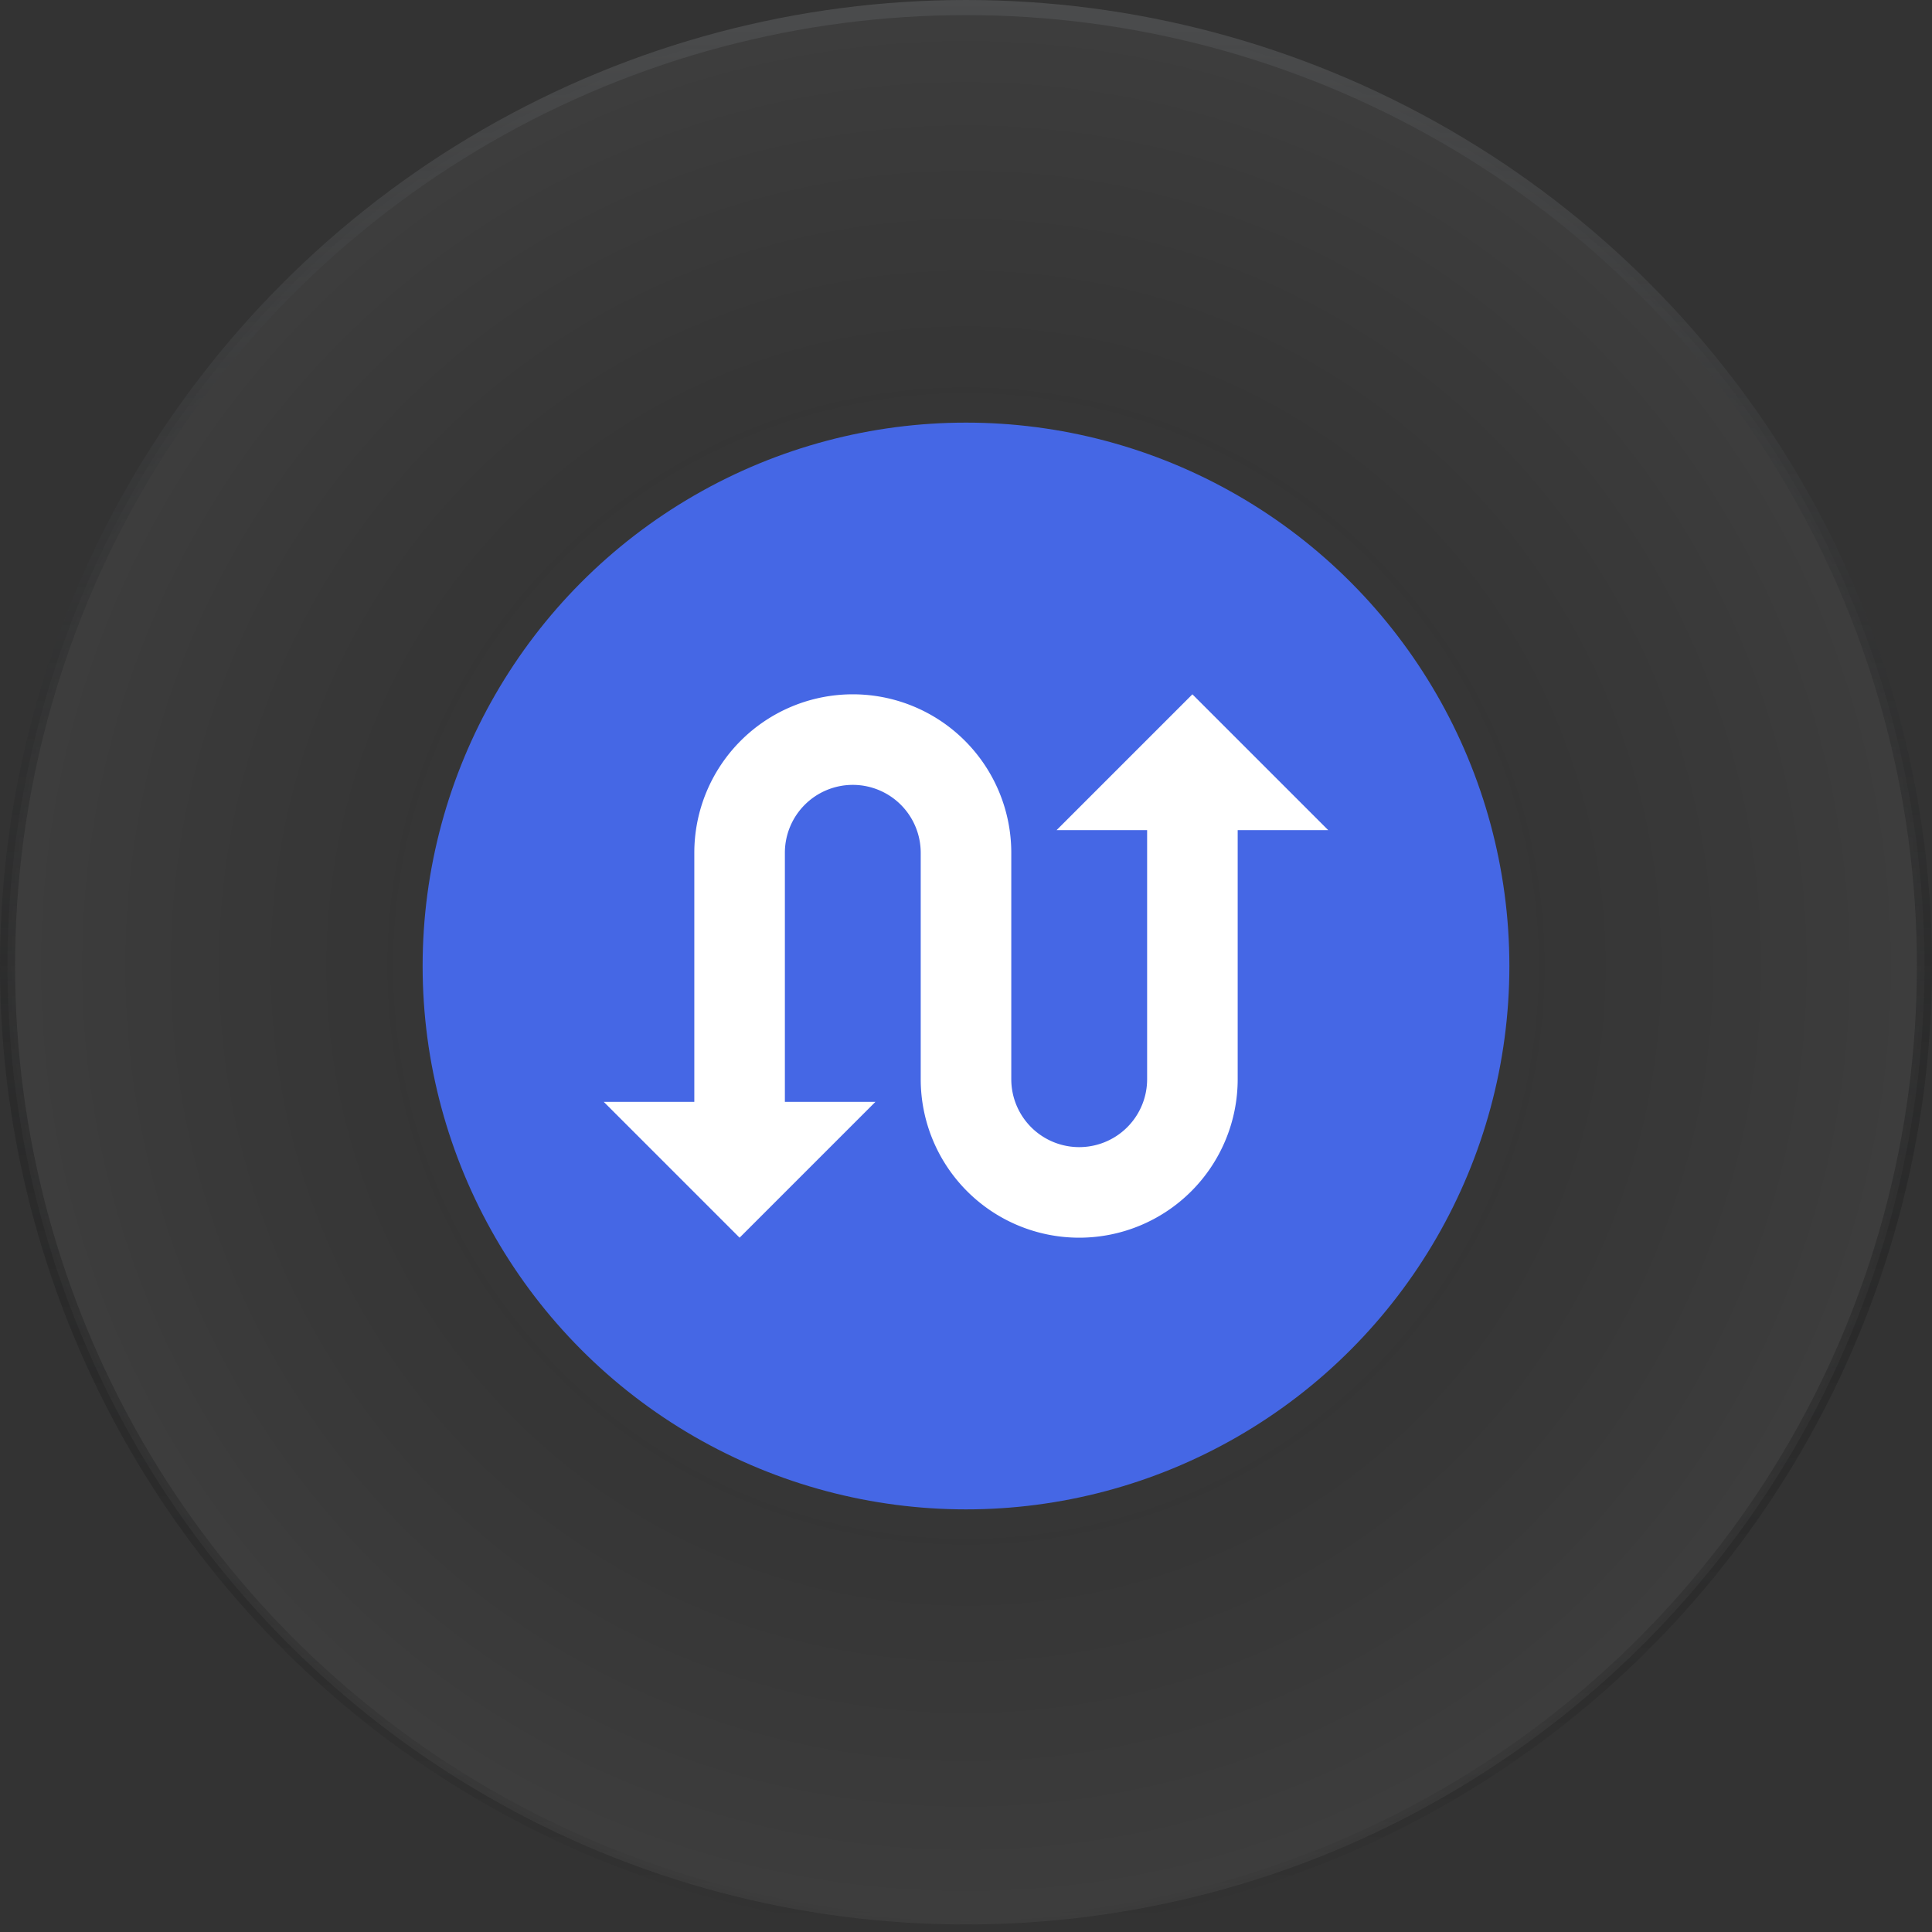
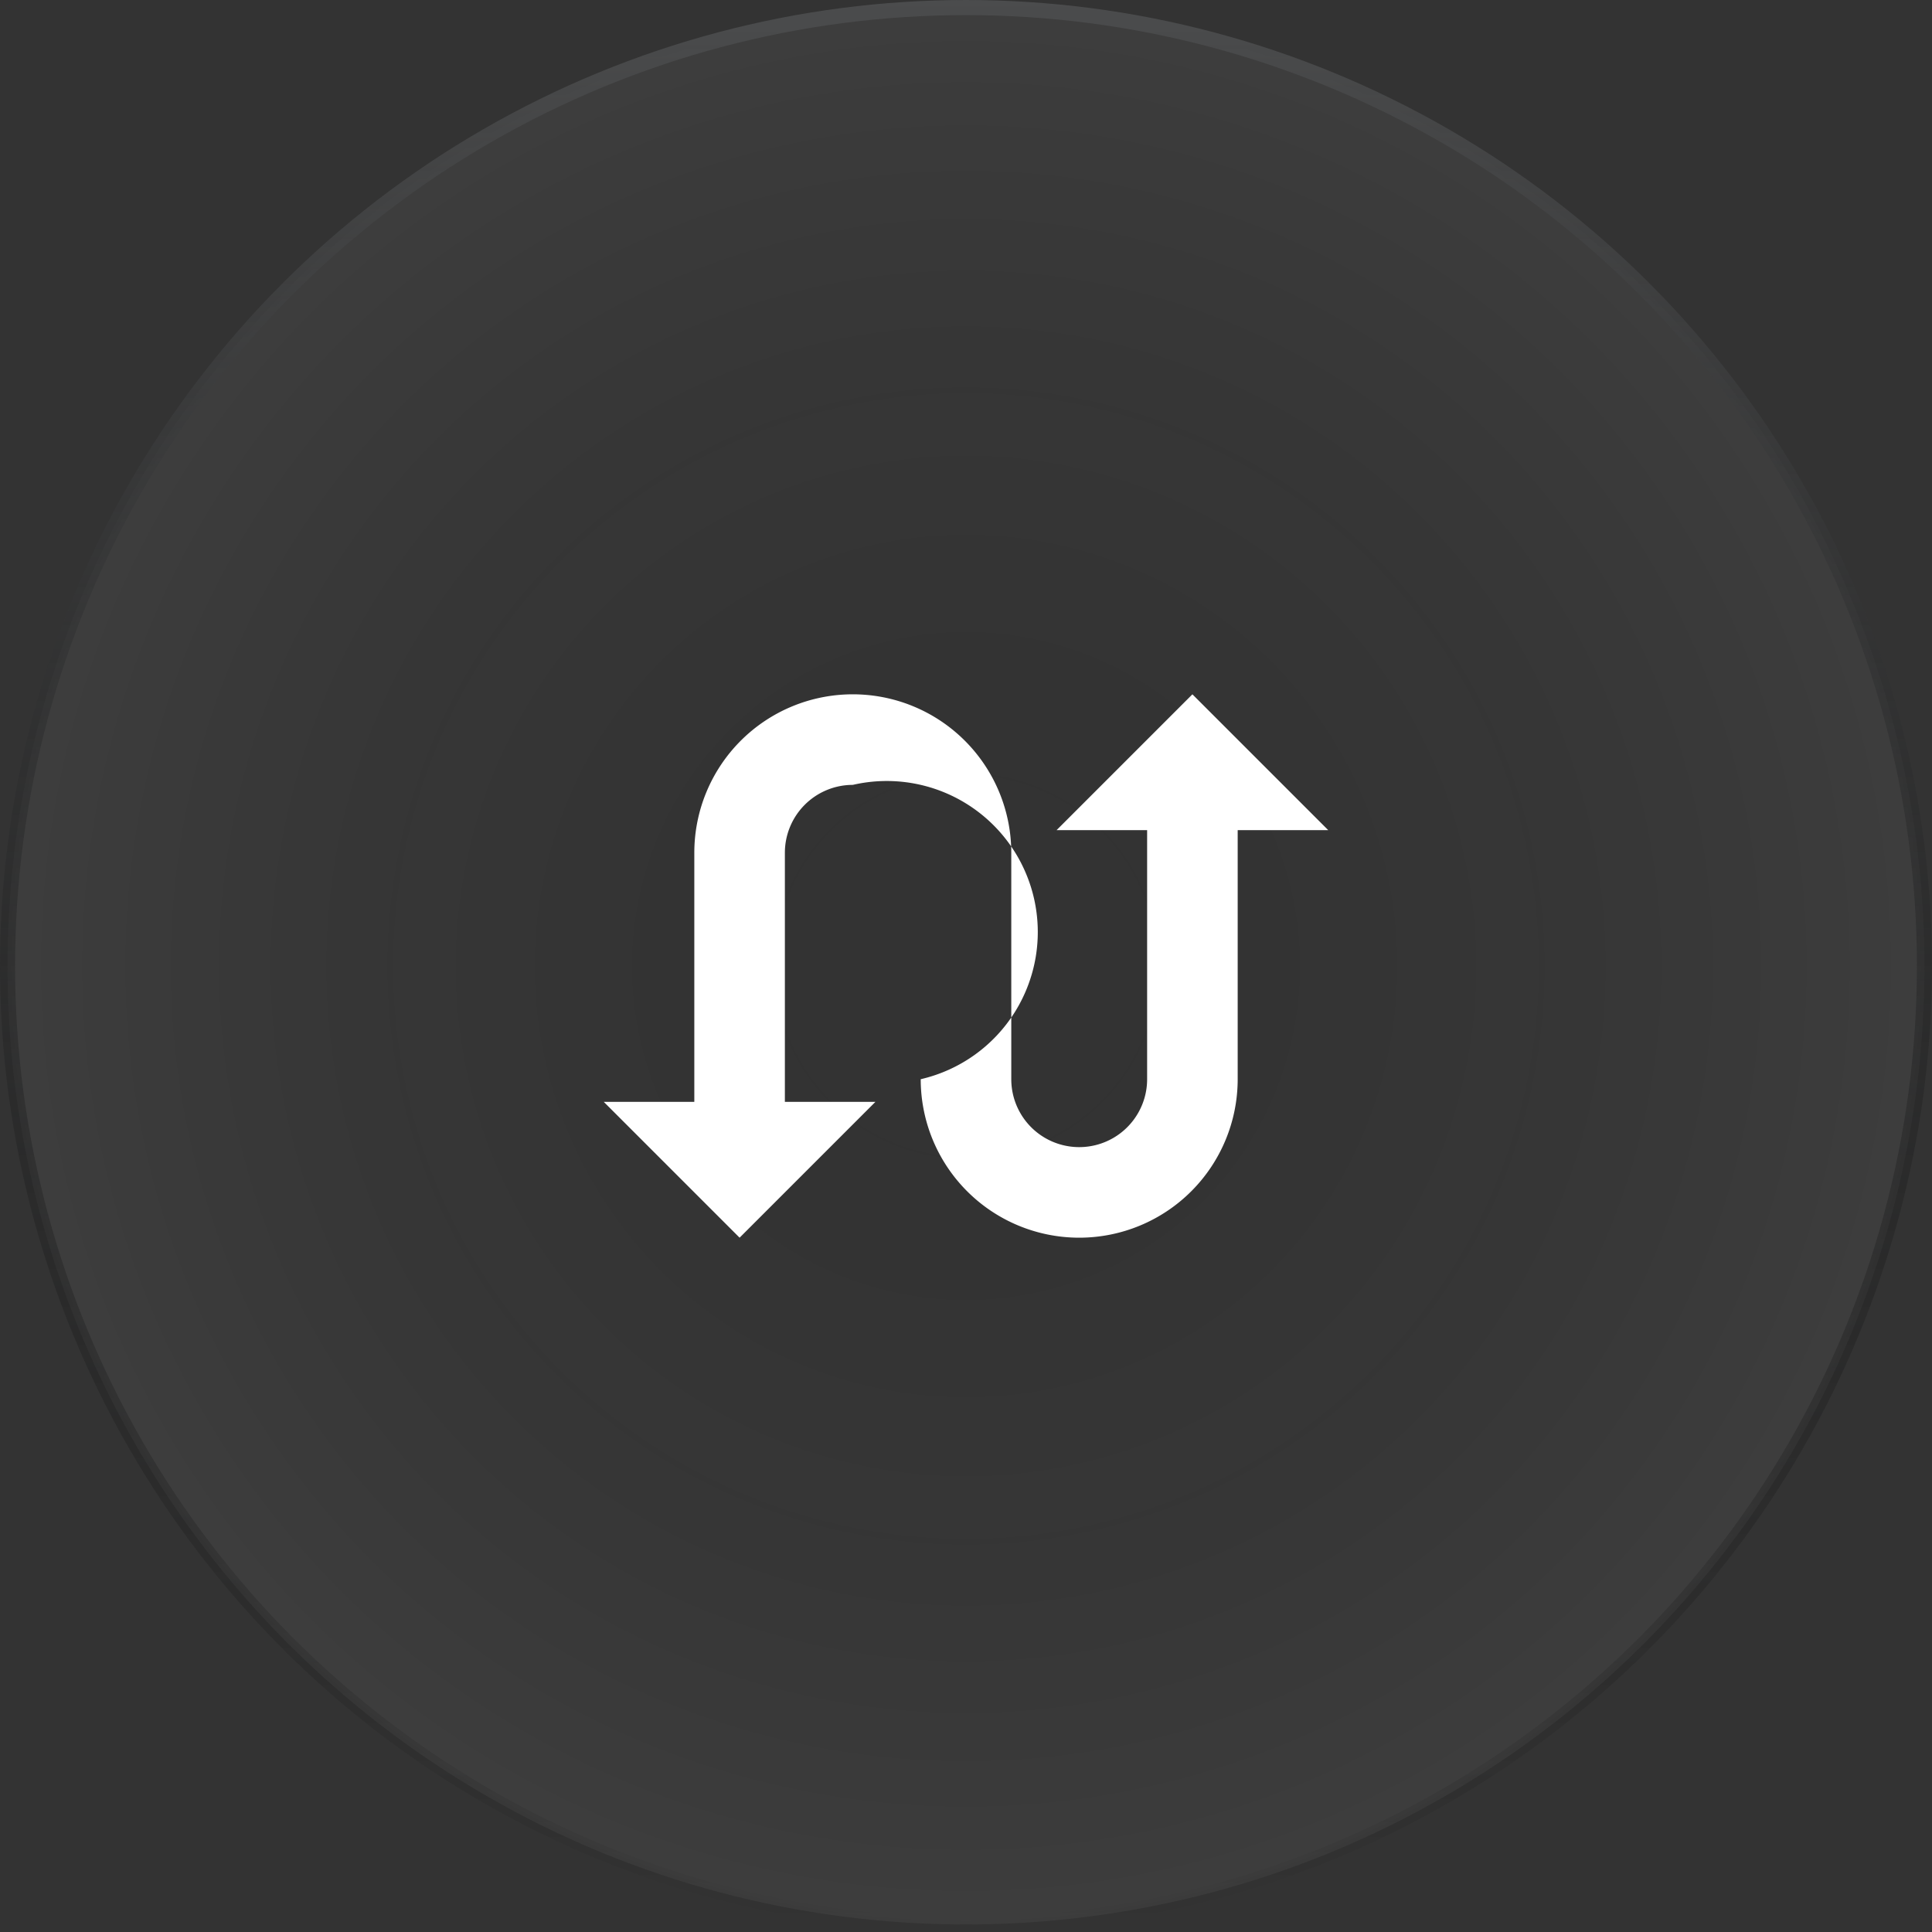
<svg xmlns="http://www.w3.org/2000/svg" width="64" height="64" fill="none" viewBox="0 0 64 64">
  <rect x="0" y="0" width="64" height="64" fill="#333333" stroke="none" />
  <circle cx="32" cy="32" r="31.75" fill="url(#a)" fill-opacity=".05" stroke="url(#b)" stroke-width=".5" />
-   <circle cx="32" cy="32" r="18" fill="#4567E5" />
-   <path fill="#fff" d="M28.25 26A2.25 2.25 0 0 0 26 28.25v8.25h3L24.5 41 20 36.5h3v-8.25a5.25 5.25 0 1 1 10.5 0v7.5a2.25 2.25 0 0 0 4.5 0V27.5h-3l4.5-4.5 4.5 4.5h-3v8.25a5.25 5.25 0 1 1-10.5 0v-7.5A2.25 2.25 0 0 0 28.25 26Z" />
+   <path fill="#fff" d="M28.25 26A2.25 2.25 0 0 0 26 28.25v8.25h3L24.5 41 20 36.5h3v-8.25a5.25 5.25 0 1 1 10.5 0v7.5a2.25 2.25 0 0 0 4.5 0V27.5h-3l4.5-4.5 4.5 4.5h-3v8.25a5.25 5.25 0 1 1-10.5 0A2.25 2.25 0 0 0 28.25 26Z" />
  <defs>
    <radialGradient id="a" cx="0" cy="0" r="1" gradientTransform="matrix(0 32 -32 0 32 32)" gradientUnits="userSpaceOnUse">
      <stop stop-opacity="0" />
      <stop offset="1" stop-color="#fff" />
    </radialGradient>
    <linearGradient id="b" x1="32" x2="32" y1="0" y2="64" gradientUnits="userSpaceOnUse">
      <stop stop-color="#4B4C4D" />
      <stop offset="1" stop-opacity="0" />
    </linearGradient>
  </defs>
</svg>